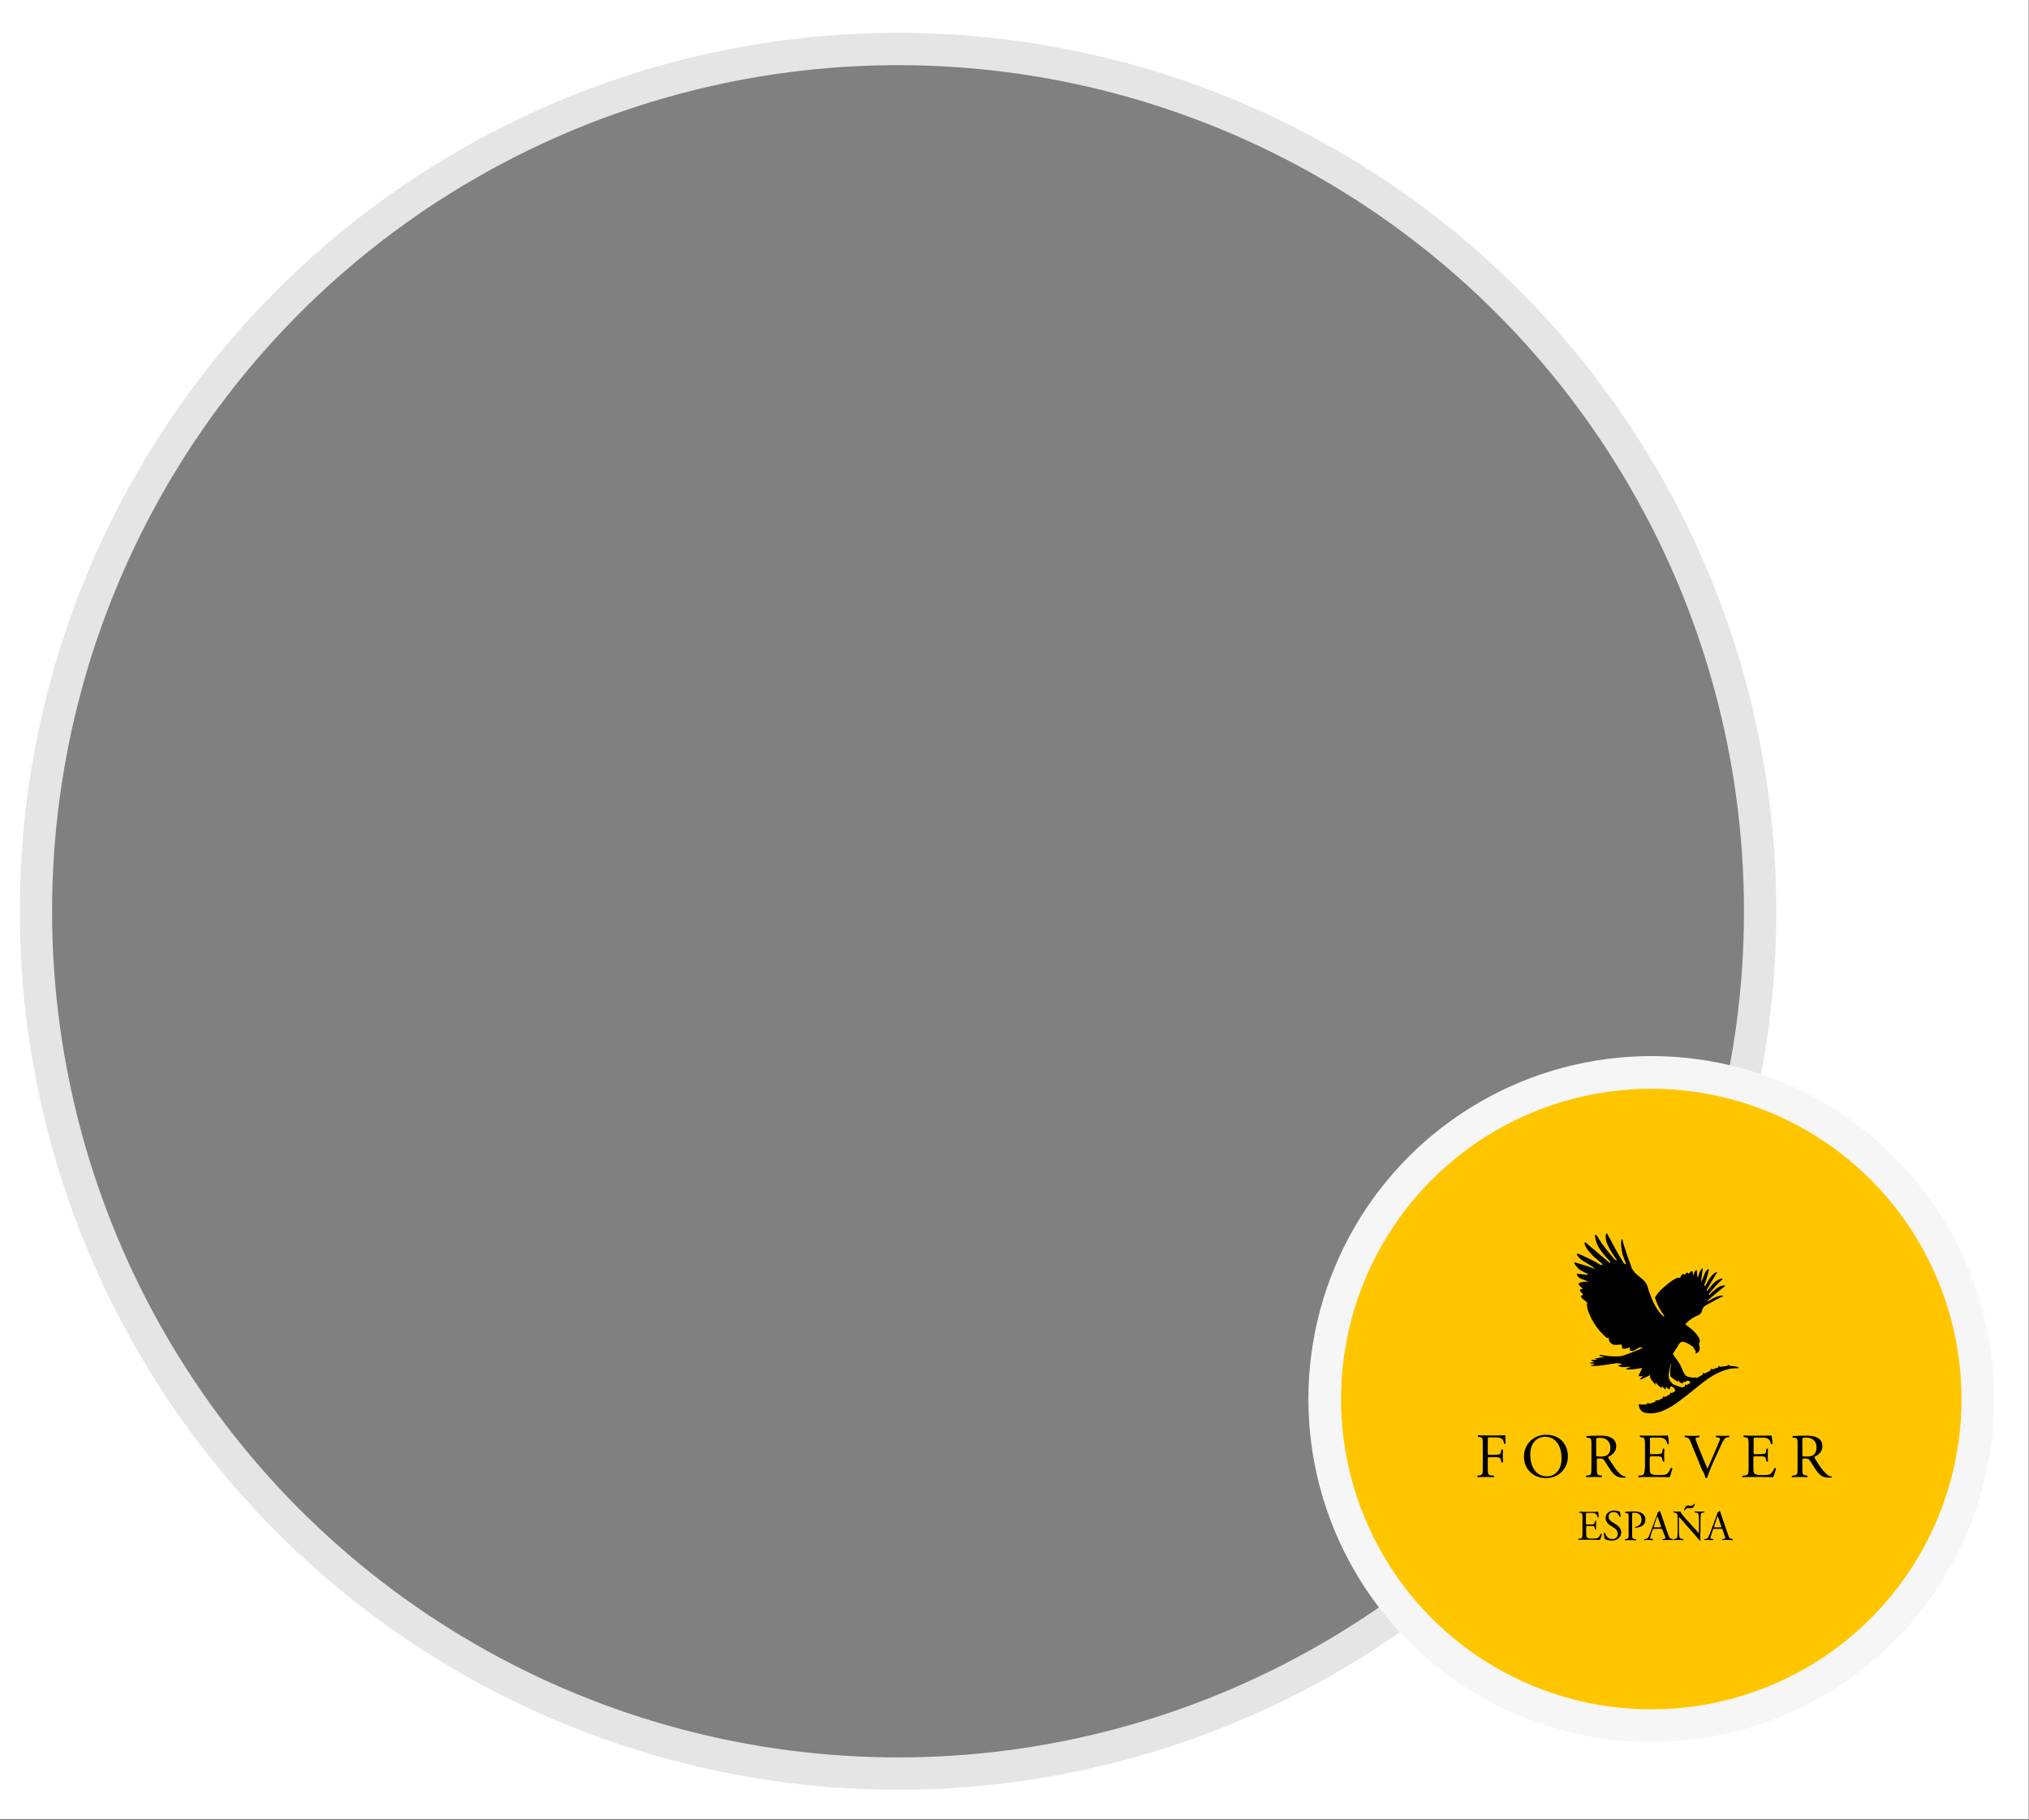
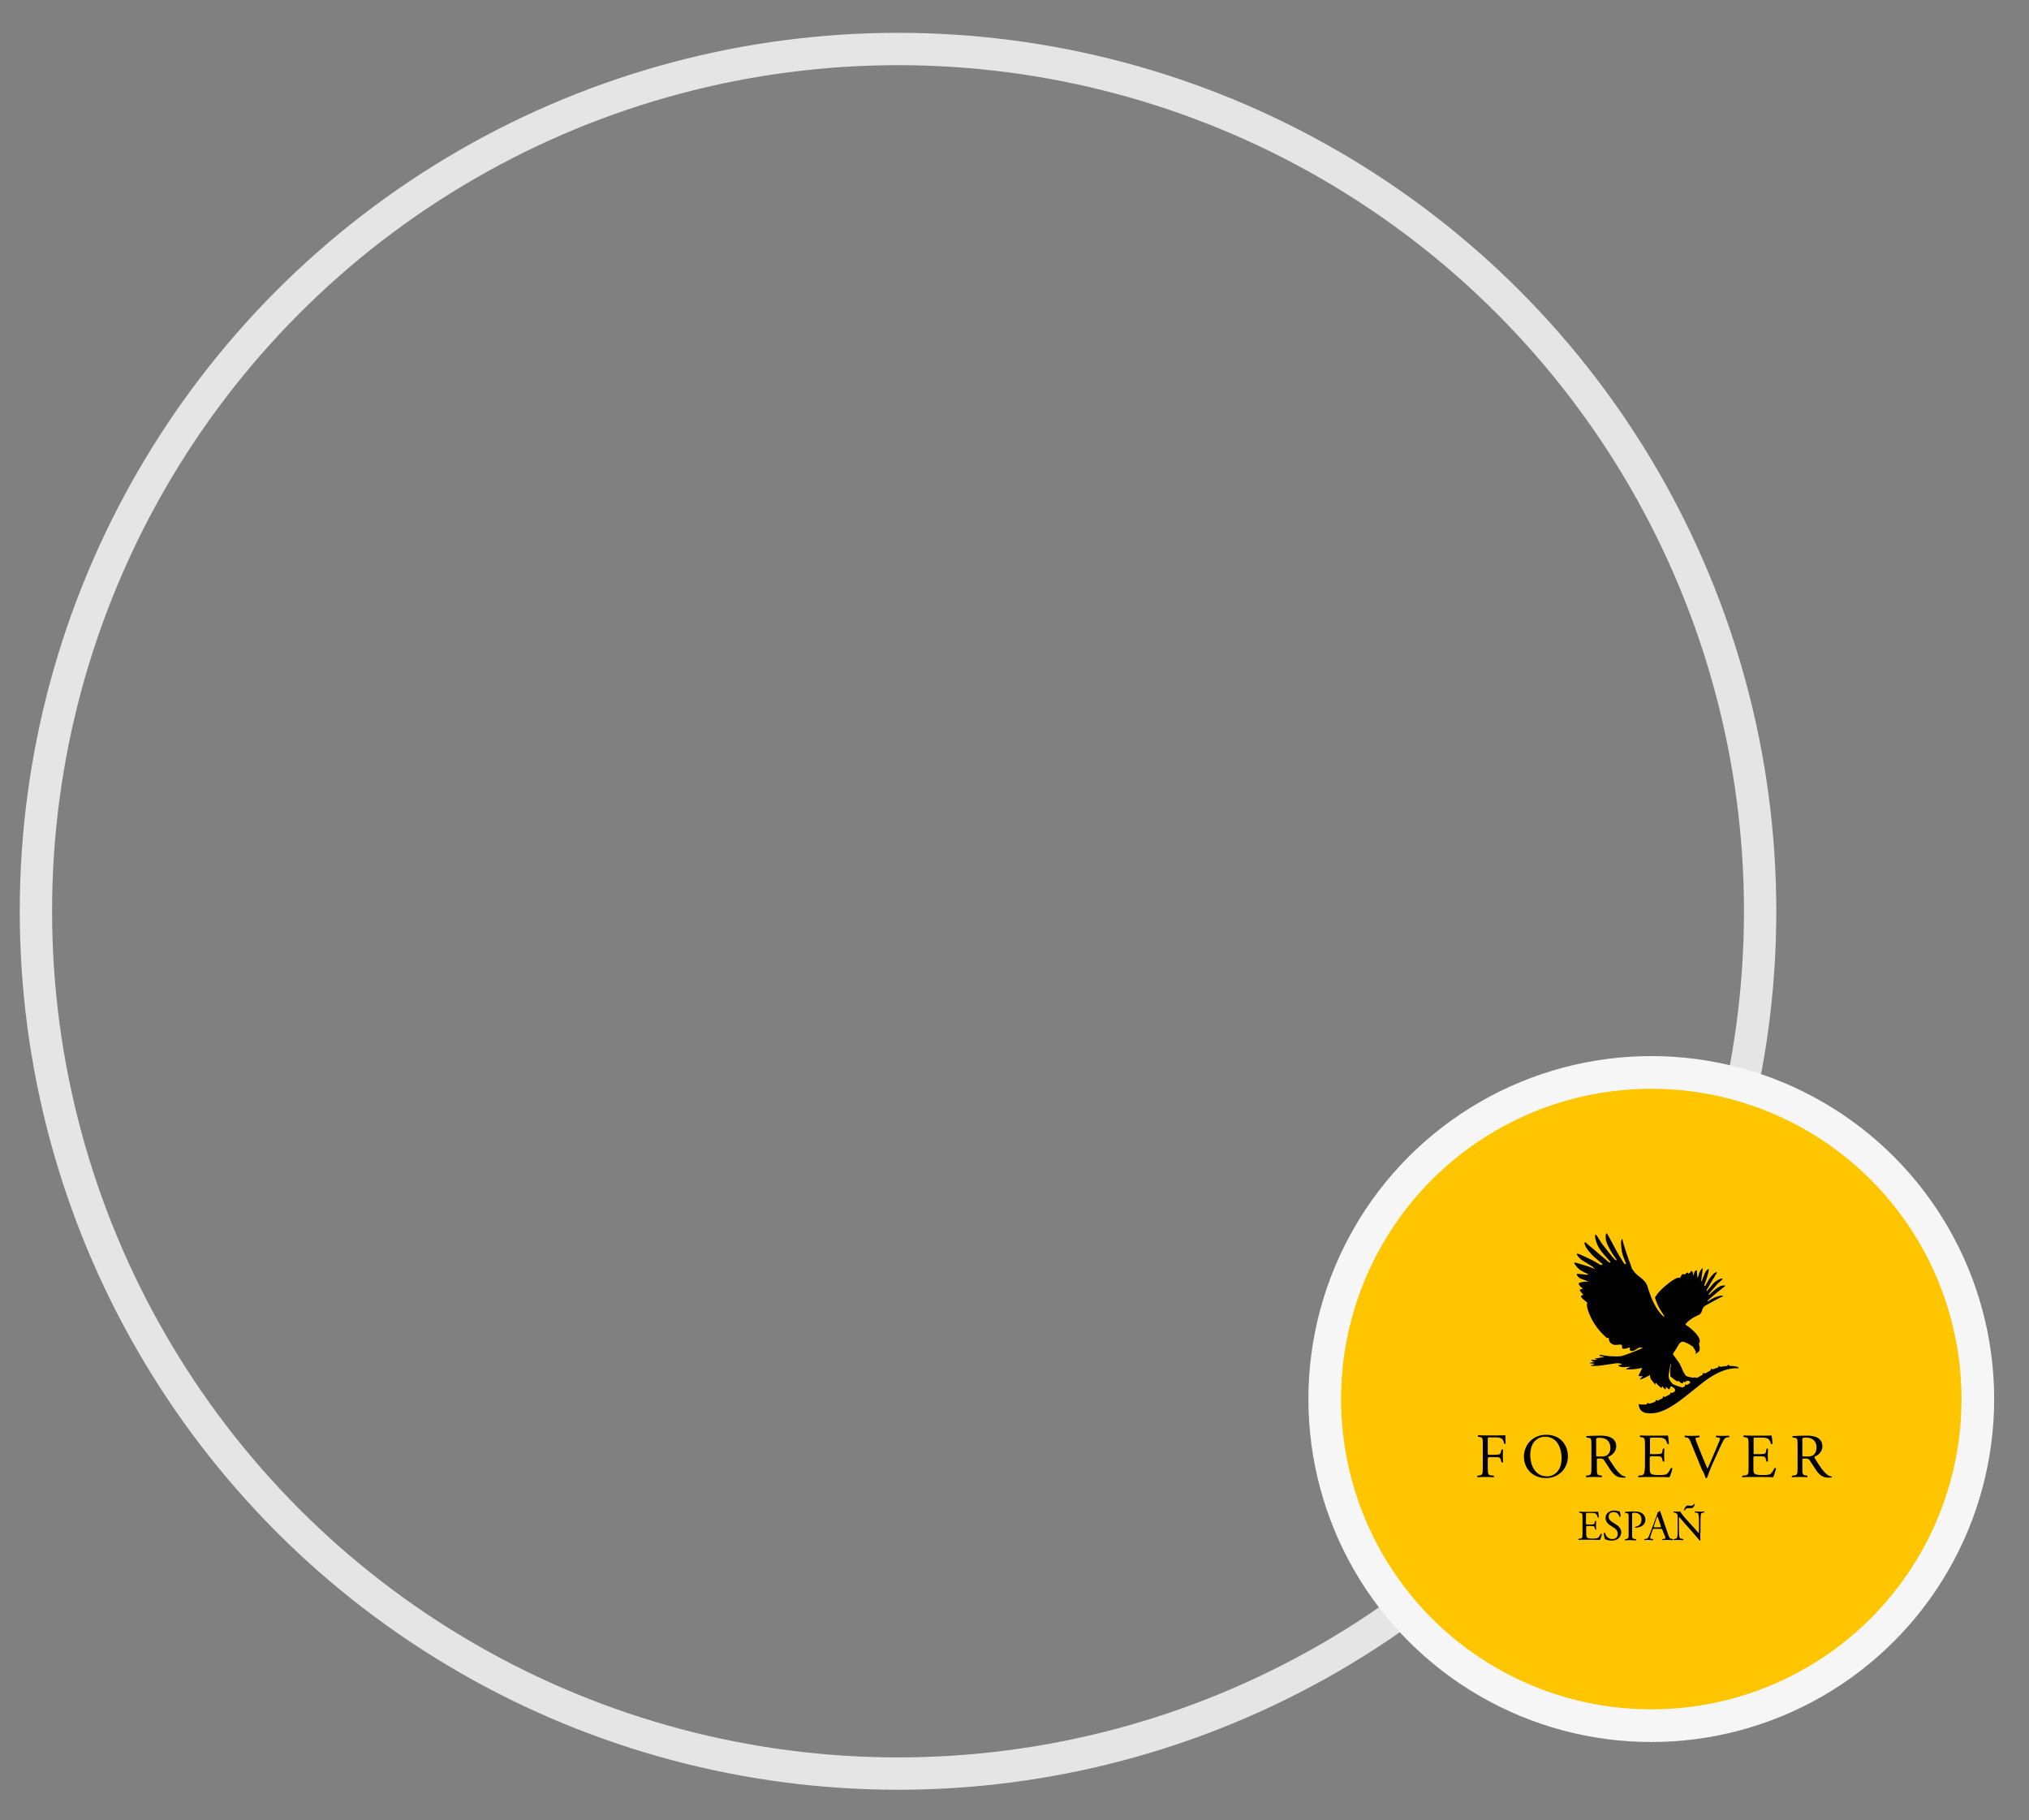
<svg xmlns="http://www.w3.org/2000/svg" xmlns:xlink="http://www.w3.org/1999/xlink" version="1.1" id="Layer_1" x="0px" y="0px" viewBox="0 0 932 836" style="enable-background:new 0 0 932 836;" xml:space="preserve">
  <rect x="0" y="0" width="932" height="836" fill="#808080" stroke="none" />
  <style type="text/css">
	.st0{fill:#FFFFFF;}
	.st1{fill:none;stroke:#E5E5E5;stroke-width:14.85;stroke-miterlimit:10;}
	.st2{fill:#FFC600;stroke:#F6F6F6;stroke-width:15;stroke-miterlimit:10;}
	.st3{fill:none;}
	.st4{clip-path:url(#SVGID_2_);}
</style>
  <g>
-     <path class="st0" d="M0-4v839.4h931.8V-4H0z M414,808C197,808,21,632,21,415S197,22,414,22s393,176,393,393S631,808,414,808z" />
-   </g>
+     </g>
  <circle class="st1" cx="412.5" cy="418.5" r="396" />
  <circle class="st2" cx="758.5" cy="642.5" r="150" />
  <circle class="st3" cx="759.3" cy="644.8" r="146.8" />
  <g>
    <defs>
      <rect id="SVGID_1_" x="599.2" y="458.6" width="309.3" height="359.2" />
    </defs>
    <clipPath id="SVGID_2_">
      <use xlink:href="#SVGID_1_" style="overflow:visible;" />
    </clipPath>
    <g class="st4">
	</g>
  </g>
  <rect x="646.9" y="527.6" class="st3" width="228.1" height="228.1" />
  <path d="M725.9,583.3c0.6,0.4,2.9,1.6,3.5,1.8c0.6,0.3-0.5,0.3-1,0.3c-0.4-0.1-3.3-0.4-3.8-0.4s-0.4,0.4-0.2,0.6  c0.1,0.3,0.7,1,1.1,1.3c0.4,0.3,2.4,1,4.4,1.7c-1.2-0.2-3.5,0.2-3.8,0.3c-0.4,0.1-0.9,0.4-1,0.6c0,0.2,0.5,1,0.7,1.2  s1.3,1.1,1.3,1.1s-0.6,0.2-1.1,0.3c-0.4,0.1-0.4,0.6-0.1,0.9c0.3,0.4,1.4,1.6,1.4,1.6s-0.6,0.2-0.7,0.3c-1.7,0.7,2.8,3.1,2.5,3.5  c-0.3,0.5-0.3,2.1,1.1,5.4c1.4,3.3,3.8,7.1,7.7,10.5c0,0,0.2,0.2,0.5,0.1c0.3-0.1,0.7-0.1,0.6,0.6c0,0.7,0.6,2,2.1,2.5  c0.1,0,0.2,0.1,0.3,0.1c0,0,0,0,0.1,0s0.2,0,0.2,0c1.4,0.2,3-0.5,3.3,0.2s-0.3,1.5,0.7,1.6c1.1,0.1,2.8-0.6,2.8-0.6s0.4,0,0.2,0.4  c-0.2,0.5-0.1,1.5,1.3,1.2c1.1-0.2,2.1-1.2,3.1-1.6c0.6,0,1.6,0.1,1.5,0.1c-0.8,0.7-8.5,3.6-9.9,3.9c-1.2,0.2-4.5,0.1-5.5,0  s-3.6-0.5-4.1-0.6s-0.5,0.1-0.4,0.2c0,0.1,0.2,0.2,0.6,0.4c0.4,0.1,1.8,0.5,1.8,0.5s-0.6,0.1-1,0.1s-0.9,0-1.2,0.1  c-0.4,0-1.7,0.4-2,0.3c-0.2-0.1-0.3,0.1-0.2,0.2c0.2,0.1,0.9,0.4,1.2,0.4c-0.2,0-0.3,0-0.4,0c-1,0.1-2,0.2-2.3,0.1  c-0.3,0-0.4,0.2-0.2,0.4s1.1,0.4,1.4,0.5c-0.2,0.1-0.5,0.1-0.7,0.2c-0.4,0.1-0.9,0.2-1.2,0.2c-0.6,0.2,0,0.4,1,0.4  c1.1,0,1.1,0.1,0.9,0.2c-0.2,0.1-1.4,0.6-1.7,0.6c-0.3,0.1-0.2,0.3,2.1,0.3c2.2,0,6.4-0.8,8.6-1.1c0.3,0,0.6-0.1,0.8-0.1l0,0l0,0  c0.9-0.1,1.6,0,2.1,0.1c0.2,0.1,0.4,0.1,0.6,0.3c0.3,0.2-1.5,0.5-1.6,0.5c-0.2,0,0.2,0.4,1.1,0.7c0.9,0.3,2.6,0.1,3.7,0  c1.1-0.1,0.8,0,0.7,0.1c-0.1,0-1.7,0.7-1.9,0.9s-0.1,0.2,1.9,0.2s4.4-0.5,5-0.6c0.5-0.1,0.6-0.1,0.3,0.5s-1.1,2.2-1.4,2.8  c-0.3,0.6,1.5,0.4,1.8,0.3c0.3,0-0.8,0.9-1.1,1.3c-0.3,0.4-0.1,0.4,1,0c0.8-0.3,2.3-1.1,3.1-1.5l0,0c0,0,0.1,0,0.1-0.1  c0.1-0.1,0.2-0.1,0.3-0.2c0,0.1,0,0.8,0.1,1.2c0.1,0.2,0.2,0.6,0.4,0.9c0,0,0,0.1,0.1,0.1c0.1,0.2,0.3,0.4,0.4,0.5l0,0  c0.5,0.7,1.2,1.5,1.4,1.7c0.3,0.4,0.2,0.1,0.1-0.3c-0.1-0.4,0-0.8,0.5-0.2c0.6,0.8,1.3,1.4,1.8,1.8c0.5,0.4,0.7,0.3,0.7-0.1  c0-0.3,0.1-0.6,0.4-0.1c0.3,0.5,1,1.1,1.2,1.2c0.2,0.1,0.1-0.7,0.2-1c0-0.1,0.1-0.2,0.1-0.3c0.4,0.6,1.4,1.6,1.6,1.1  c0.1-0.4,0.3-0.8,0.4-1l0,0c0.1-0.1,0.1-0.2,0.1-0.2s0.1,0,0.3,0c0,0,0,0,0.1,0c0.3,0.1,0.7,0.4,1.1,0.7c0.4,0.3,0.5,0.6,0.5,0.9  c0,0.2,0,0.3,0,0.5c0,0,0,0,0,0.1l-1.3,0.8c-0.3,0-0.7,0-0.9-0.3c0,0,0.1,0.6-0.1,0.9c-0.8,0.4-1.5,0.8-2.2,1.2  c-0.2,0-0.8,0-1.1-0.3c0,0,0.1,0.7-0.1,0.9c-0.3,0.2-0.7,0.4-1,0.5c-0.4,0.2-0.8,0.4-1.2,0.6c-0.3,0-0.7-0.1-1-0.3  c0,0,0,0.5-0.1,0.8c-1,0.4-1.8,0.7-2.6,0.9c-0.2,0-0.8-0.1-1.1-0.5c0,0,0,0.5-0.2,0.8c-2.6,0.4-3.8-0.1-3.8-0.1  c0.2,3.9,3.4,4.1,3.4,4.1c8.1,1.5,16.1-6.1,25.1-13.2c0.5-0.4,1.2-0.9,1.4-1.1c9.4-7.2,15.4-6.2,15.4-6.2c1,0,0.7-0.6-0.4-0.8  c-0.4-0.1-1.5-0.3-2.9-0.3c-0.2-0.1-0.7-0.3-0.9-0.7c0,0-0.2,0.5-0.4,0.7c-0.9,0.1-1.9,0.2-3,0.4c-0.2,0-0.7-0.2-1-0.5  c0,0,0,0.5-0.2,0.8c-0.7,0.2-1.5,0.5-2.2,0.8h-0.1c-0.2,0-0.8,0-1.1-0.3c0,0,0.1,0.7-0.1,0.9c-0.7,0.4-1.6,0.8-2.4,1.3  c-0.2,0-0.8,0-1.1-0.3c0,0,0.1,0.7-0.1,0.9c-0.4,0.2-0.8,0.5-1.2,0.7l-1.4,0.8c-0.6-0.2-1.2-0.3-1.4-0.2c-0.2,0-0.3,0.1-0.4,0.1  c-0.2,0-2.3-0.4-2.5-0.5s-0.6-0.2-0.9-0.5c-0.4-0.4-1.4-2.3-1.6-2.8c-0.1-0.5-1.1-2.5-1.4-3c-0.3-0.5-1.7-2.3-2-2.8l-0.1-0.1  c-0.3-0.5-0.7-1-0.8-1.2c0.1-0.2,0.2-0.3,0.2-0.3c0.2-0.4,0.9-1.4,1.3-2c0.4-0.6,0.6-1.1,0.8-1.3c0,0,0.6-1.7,2-2  c0,0,0.3-0.1,0.9,0.1c1.3,0.4,2.4,1.1,2.4,1.1s0.4,0.2,0.6,0.4c0.2,0.2,0.8,0.4,1,0.6c0.2,0.2,1.2,2.1,1.3,2.2  c0,0.1,0.2,0.3,0.1,0.5c-0.1,0.1-0.3,0.4-0.4,0.4c-0.1,0.1,0.1,0.1,0.3,0.1s0.6-0.2,1.2-0.7c0.7-0.4,0.7-1.8,0.6-2.4  c-0.1-0.3-0.3-1.2-0.3-1.5c0-0.2,0.7-0.5,0.2-2.1s-2.3-3.3-3.3-4.2c-0.9-0.9-2.4-1.9-2.7-2.1c-0.3-0.2-0.4-0.3-0.5-0.4l0.4-0.1  c-0.1,0-0.1,0-0.2,0c0.1-0.2,0.4-0.6,0.8-1c1-0.9,2.6-2.1,4.5-2.9c3.2-1.2,1.3-3.1,3.9-4.7c0.9-0.5,1.9-1,2.2-1.2  c0.7-0.4,4.7-2.6,5.3-2.8s0.9-0.4,0-0.5s-3.2,0.7-4.1,1.2c-0.9,0.5-2.3,1.4-2.3,1.4l-0.2-0.1c-0.1-0.1,0.1-0.3,0.3-0.5  s2.7-2.4,3.6-3.1c0.9-0.7,3.5-2.8,4-3.2s-0.3-0.5-1.6-0.2s-3.1,1.9-3.7,2.4c-0.6,0.5-2,1.9-2,1.9s-0.1-0.2-0.1-0.4  c0-0.1,0.2-0.4,0.7-1s3.1-3.5,3.4-3.9c0.4-0.4,2.1-1.8,2.2-2.1c0.2-0.3-0.1-0.3-0.6-0.2s-1.2,0.4-2.3,1.1c-1.1,0.7-2.4,2.4-2.4,2.4  l-0.1,0.3c0,0-0.1-0.1-0.4,0.3c-0.3,0.4-1.3,1.6-1.3,1.6s-0.1,0-0.1-0.1c-0.1-0.1,0-0.3,0-0.5c0.1-0.1,1.4-2.4,1.6-2.8  c0.2-0.4,1.7-2.8,1.9-3.1c0.1-0.2,0.7-1.2,1-1.6c0.2-0.4,0.3-0.8-0.4-0.5c-1.2,0.5-2.7,2.6-3.2,3.4c-0.5,0.8-1.6,2.8-1.6,2.8  s-0.2,0.1-0.3,0.1s-0.2-0.4-0.1-0.6c0.1-0.3,0.8-2.1,1.1-3.1s0.9-3.2,0.9-3.6c0-0.5,0-0.7-0.3-0.5c-0.3,0.1-1.1,1.1-1.4,1.7  c-0.3,0.6-1.2,3-1.3,3.3c-0.2,0.3-0.6,0.9-0.6,0.9s0.1-0.8,0.2-1.3c0.1-0.5,0.5-3.9,0.6-4.5c0-0.7-0.2-0.5-0.3-0.4s-0.9,1.2-1.1,1.7  c-0.2,0.5-0.7,2-0.8,2.4s-0.3-0.3-0.3-0.6s-0.1-2.2-0.2-2.5c-0.1-0.3-0.3-0.2-0.4-0.1c-0.1,0.1-0.6,0.6-0.7,0.8  c-0.1,0.2-0.2,0.9-0.4,1.8c-0.1-0.4-0.2-1-0.3-1.4c-0.2-0.9-0.4-1-0.8-0.8c-0.1,0.1-0.4,0.4-0.6,0.7c-0.1,0-0.1,0.1-0.1,0.1  c-0.3,0.3-0.5,0.4-0.6,0.2c-0.2-0.5-0.5-0.5-0.9-0.1s-0.9,0.9-1.3,0.4c-0.3-0.4-1,0.6-1.3,1.2c-0.3,0.6-0.3,0.7-0.7,0.5  s-2.4,0.2-7.1,4.4c-2.3,2-3.4,3.6-4,4.7c1.3,4.6,3.6,7.3,3.7,7.6c0.2,0.4,0.7,0.9,0.6,1.1c-0.1,0.2-0.7-0.3-0.7-0.3  c-3.4-3-5.6-9-6.3-11.2c-0.2-0.6-0.5-1.2-0.6-1.9c-0.8-3.2-4-4.8-5.4-6.2c-1-1-1.6-2-1.9-2.4c-0.5-1.6-1.1-3.3-1.4-3.9  c-0.4-1.2-2.7-7.8-2.8-8.8c-0.2-1-0.4-1.4-0.7-0.1c-0.3,1.3,0.2,5,0.7,6.6c0.5,1.5,1.5,3.9,1.5,3.9s-0.2,0.3-0.3,0.3  c-0.1,0.1-0.4-0.2-0.7-0.5c-0.3-0.4-3-4.8-3.8-6.4c-0.8-1.6-3.3-6.1-3.8-7s-0.9,0.3-0.7,2.3s2.1,5.2,2.7,6.2c0.6,1,2.4,3.5,2.4,3.5  s-0.4,0.1-0.6,0c-0.2-0.1-0.5-0.4-1.3-1.3c-0.8-0.9-4.5-5.6-5-6.3s-2.2-3.7-2.7-4s-0.5,0.1-0.4,0.8c0,0.7,0.3,2,1.1,3.9s3,4.4,3,4.4  l3,3.4c0,0,0,0.1-0.2,0.2c-0.2,0.1-0.5,0-0.7-0.2s-3.2-2.8-3.8-3.2c-0.5-0.5-3.9-3.4-4.2-3.6c-0.3-0.2-1.7-1.4-2.2-1.9  s-1.1-0.6-0.8,0.5c0.5,1.9,3.2,4.8,4.3,5.8s3.8,3.2,3.8,3.2s0.1,0.3,0,0.4c0,0.1-0.6,0.2-1,0s-2.9-1.8-4.5-2.5  c-1.5-0.7-4.6-2.2-5.3-2.4s-1-0.2-0.9,0.2s1.4,2,2.3,2.6c0.9,0.6,4.2,2.5,4.7,2.9c0.5,0.3,1.3,1.1,1.3,1.1s-1.2-0.3-1.9-0.7  c-0.7-0.3-5.8-1.8-6.8-2.1c-1-0.2-0.8,0.1-0.7,0.3C723.8,581.5,725.3,582.9,725.9,583.3 M767.4,626.4c0.2-0.2,0.3,0-0.1,1.9  c-0.2,1-0.1,1.9-0.1,2.6c0,0.7,0.1,1,0.1,1.2c0,0.1,0.1,0.2,0.2,0.2c0.4,0.4,2.6,2,3,2.1s0.4-0.2,0.4-0.3s0.2,0.1,0.4,0.3l0,0  c0.1,0.1,0.2,0.2,0.3,0.3c0.3,0.4,1.1,0.6,1.3,0.6c0,0,0.1,0,0.1-0.1c0.1-0.2,0.2-0.5,0.2-0.7c0.1-0.2,0.2,0.1,0.5,0.2  c0.2,0.1,0.4,0.1,0.5-0.1c0,0,0,0,0-0.1c0.1-0.1,0.4-0.2,0.6-0.3l0,0c0.2-0.1,0.9-0.1,1.1,0l0,0l0,0l0,0c0.1,0,0.5,0.4,0.5,0.9  c-0.5,0.3-1,0.6-1.4,0.9c-0.3,0-0.7,0-1-0.3c0,0,0.1,0.7-0.1,0.9c-0.3,0.2-0.6,0.4-1,0.6l0,0l0,0c-2.1-0.5-2.9-0.9-3.7-1.2  c-0.1,0-0.1-0.1-0.2-0.1c-0.3-0.1-0.5-0.2-0.6-0.2c0-0.1-0.1-0.2-0.4-0.5c-0.4-0.4-0.6-0.8-0.8-1c0,0,0,0,0-0.1  c-0.1-0.1-0.1-0.2-0.2-0.3c-0.4-0.5-0.5-1.3-0.5-2.2c0-0.1,0-0.2,0-0.3C766.6,630.4,767,628.3,767.4,626.4 M678.7,678.4  c1.4-0.1,2.3-0.1,3.6-0.1c1.2,0,2.1,0,3.8,0.1c0.2-0.1,0.2-0.6,0.1-0.7l-1-0.1c-1.7-0.1-1.8-0.6-1.8-3.6v-4c0-0.7,0.1-0.8,0.9-0.8h2  c1.1,0,1.8,0,2.2,0.1c0.5,0.2,0.8,0.6,0.9,1.1l0.3,1.1c0.2,0.2,0.6,0.2,0.7,0c0-0.7-0.1-1.8-0.1-2.8c0-1.1,0.1-2.2,0.1-2.9  c-0.1-0.2-0.6-0.2-0.7,0l-0.3,1.1c-0.2,0.7-0.4,0.9-0.7,1s-1.3,0.2-2.4,0.2h-2c-0.9,0-0.9,0-0.9-0.8v-6.1c0-1.1,0-1.1,0.9-1.1h1.8  c1.2,0,2.2,0,2.8,0.2c1.4,0.4,1.8,1.4,2,2.7c0.2,0.2,0.6,0.1,0.7-0.1c-0.1-1.1-0.1-2.5-0.1-3.8c-0.4,0.1-2,0.1-3.9,0.1h-5.3  c-1.2,0-2.1,0-3.3-0.1c-0.2,0.1-0.2,0.6-0.1,0.7l0.5,0.1c1.7,0.2,1.7,0.6,1.7,3.6V674c0,3-0.1,3.4-1.7,3.6l-0.7,0.1  C678.5,677.9,678.6,678.4,678.7,678.4 M710.2,678.8c5.6,0,10-4.2,10-10c0-5.1-3.3-9.9-10-9.9c-5.9,0-10.2,4.4-10.2,10.1  C700,674.2,703.8,678.8,710.2,678.8 M709.7,659.8c5.5,0,7.6,5.1,7.6,9.9c0,5.7-3.3,8.3-6.7,8.3c-5.7,0-7.7-5.5-7.7-9.8  C702.9,661.9,706.7,659.8,709.7,659.8 M746.7,678.5c0.1-0.1,0.1-0.3,0-0.4c-0.8-0.1-1.5-0.4-2-0.8c-2-1.6-3.5-3.9-5.8-7.6  c-0.1-0.2-0.3-0.5-0.1-0.7c1.4-0.6,3.6-2.1,3.6-4.8c0-2-1-3.3-2.4-4c-1.3-0.7-3-0.9-4.8-0.9c-2.8,0-4.8,0.1-6.4,0.2  c-0.2,0.1-0.2,0.6,0,0.7l0.9,0.1c1.2,0.1,1.3,0.6,1.3,3.4V674c0,3-0.1,3.4-1.7,3.6l-0.7,0.1c-0.2,0.2-0.1,0.6,0.1,0.7  c1.4-0.1,2.4-0.1,3.6-0.1c1.2,0,2.1,0,3.4,0.1c0.2-0.1,0.2-0.6,0.1-0.7l-0.6-0.1c-1.7-0.2-1.7-0.6-1.7-3.6v-3.6  c0-0.6,0.1-0.6,1.4-0.6c1.2,0,1.6,0.3,2,0.9c0.9,1.3,2.1,3.3,2.8,4.3c2,2.9,3.5,3.6,6,3.6C746,678.7,746.5,678.6,746.7,678.5   M738.3,668.2c-0.8,0.6-1.9,0.7-3,0.7c-1.5,0-1.9-0.1-2-0.1c-0.1-0.1-0.1-0.4-0.1-0.9v-6.7c0-0.8,0.1-0.9,1.9-0.9  c3.2,0,4.6,2.2,4.6,4.4C739.8,666.6,739.1,667.6,738.3,668.2 M753.5,677.6l-0.9,0.1c-0.2,0.2-0.1,0.6,0.1,0.7  c1.7-0.1,2.7-0.1,3.9-0.1h2.6c2.6,0,5.1,0,7.7,0.1c0.4-0.8,1.1-3,1.3-4c-0.1-0.3-0.5-0.3-0.7-0.2c-0.7,1.5-1.5,2.5-2,2.8  c-0.6,0.3-1.5,0.4-3.7,0.4c-2.5,0-3.1-0.3-3.5-0.7c-0.5-0.5-0.5-1.5-0.5-3v-4.1c0-0.7,0.1-0.8,0.9-0.8h1.7c1.1,0,1.8,0,2.2,0.1  c0.6,0.1,0.8,0.6,0.9,1.1l0.3,1.1c0.1,0.2,0.6,0.2,0.7,0c0-0.6-0.1-1.7-0.1-2.8s0.1-2.2,0.1-2.9c-0.1-0.2-0.6-0.2-0.7,0l-0.2,1.2  c-0.1,0.7-0.3,0.9-0.7,1c-0.3,0.1-1.2,0.2-2.4,0.2h-1.7c-0.9,0-0.9,0-0.9-0.8v-5.7c0-1.1,0-1.1,0.9-1.1h2.1c1.3,0,2.2,0,2.8,0.2  c1.5,0.4,1.8,1.4,2.2,2.7c0.1,0.2,0.6,0.1,0.7-0.1c-0.1-1.3-0.3-3.3-0.5-3.8c-0.3,0.1-2,0.1-3.9,0.1h-5.4c-1.2,0-2.2,0-3.4-0.1  c-0.2,0.1-0.2,0.6-0.1,0.7l0.5,0.1c1.7,0.2,1.8,0.6,1.8,3.6V674C755.3,677.1,755.1,677.5,753.5,677.6 M783.4,678.7  c0.1,0.1,0.3,0.1,0.4,0.1c0.1,0,0.2,0,0.3-0.1c0.5-1.5,1.8-4.9,3-7.5l1.6-3.5c1.3-2.9,2.4-5.3,3.2-6.6c0.4-0.6,0.8-0.9,1.5-1  l0.9-0.1c0.1-0.1,0.1-0.6-0.1-0.7c-0.9,0.1-1.8,0.1-2.8,0.1c-1.1,0-2.2,0-3-0.1c-0.2,0.1-0.3,0.5-0.1,0.7l0.5,0.1  c1,0.1,1.3,0.3,1.3,0.5s0,0.5-0.3,1.1c-0.5,1.2-1.8,4.5-2.7,6.4c-0.6,1.5-1.9,4.5-2.8,6.4c-1.4-3.3-2.8-6.6-4.1-9.9  c-0.9-2.2-1.4-3.7-1.4-4c0-0.2,0.3-0.4,1.4-0.5l0.4-0.1c0.2-0.2,0.1-0.6-0.1-0.7c-1.2,0.1-2.2,0.1-3.5,0.1c-1.2,0-2.2,0-3-0.1  c-0.2,0.1-0.3,0.5-0.1,0.7l0.5,0.1c1.2,0.1,1.7,0.7,2.3,2.4l5.1,12.5C782.6,676.1,783.1,677.5,783.4,678.7 M800.3,678.4  c1.7-0.1,2.7-0.1,3.9-0.1h2.6c2.6,0,5.1,0,7.7,0.1c0.4-0.8,1.1-3,1.3-4c-0.1-0.3-0.5-0.3-0.7-0.2c-0.7,1.5-1.5,2.5-2,2.8  c-0.6,0.3-1.5,0.4-3.7,0.4c-2.5,0-3.1-0.3-3.5-0.7c-0.5-0.5-0.5-1.5-0.5-3v-4.1c0-0.7,0.1-0.8,0.9-0.8h1.7c1.1,0,1.8,0,2.2,0.1  c0.6,0.1,0.8,0.6,0.9,1.1l0.3,1.1c0.1,0.2,0.6,0.2,0.7,0c0-0.6-0.1-1.7-0.1-2.8s0.1-2.2,0.1-2.9c-0.1-0.2-0.6-0.2-0.7,0l-0.2,1.2  c-0.1,0.7-0.3,0.9-0.7,1c-0.3,0.1-1.2,0.2-2.4,0.2h-1.7c-0.9,0-0.9,0-0.9-0.8v-5.7c0-1.1,0-1.1,0.9-1.1h2.1c1.3,0,2.2,0,2.8,0.2  c1.5,0.4,1.8,1.4,2.2,2.7c0.1,0.2,0.6,0.1,0.7-0.1c-0.1-1.3-0.3-3.3-0.5-3.8c-0.3,0.1-2,0.1-3.9,0.1h-5.4c-1.2,0-2.2,0-3.4-0.1  c-0.2,0.1-0.2,0.6-0.1,0.7l0.5,0.1c1.7,0.2,1.8,0.6,1.8,3.6V674c0,3-0.1,3.4-1.8,3.6l-0.9,0.1C800.1,677.9,800.1,678.4,800.3,678.4   M823.1,678.4c1.4-0.1,2.4-0.1,3.6-0.1c1.2,0,2.1,0,3.4,0.1c0.2-0.1,0.2-0.6,0.1-0.7l-0.6-0.1c-1.7-0.2-1.7-0.6-1.7-3.6v-3.6  c0-0.6,0.1-0.6,1.4-0.6c1.2,0,1.6,0.3,2,0.9c0.9,1.3,2.1,3.3,2.8,4.3c2,2.9,3.5,3.6,6,3.6c0.5,0,1-0.1,1.3-0.1  c0.1-0.1,0.1-0.3,0-0.4c-0.8-0.1-1.5-0.4-2-0.8c-2-1.6-3.5-3.9-5.8-7.6c-0.1-0.2-0.3-0.5-0.1-0.7c1.4-0.6,3.6-2.1,3.6-4.8  c0-2-1-3.3-2.4-4c-1.3-0.7-3-0.9-4.8-0.9c-2.8,0-4.8,0.1-6.4,0.2c-0.2,0.1-0.2,0.6,0,0.7l0.9,0.1c1.2,0.1,1.3,0.6,1.3,3.4V674  c0,3-0.1,3.4-1.7,3.6l-0.7,0.1C822.9,677.9,823,678.4,823.1,678.4 M827.9,661.1c0-0.8,0.1-0.9,1.9-0.9c3.2,0,4.6,2.2,4.6,4.4  c0,2-0.7,3-1.4,3.6c-0.8,0.6-1.9,0.7-3,0.7c-1.5,0-1.9-0.1-2-0.1c-0.1-0.1-0.1-0.4-0.1-0.9V661.1z" />
  <g>
    <g>
      <path d="M726.9,697.2c0-2,0-2.3-1.2-2.5h-0.3c-0.1-0.1-0.1-0.4,0-0.5c0.8,0,1.5,0.1,2.3,0.1h3.7c1.3,0,2.4,0,2.7-0.1    c0.1,0.3,0.2,1.8,0.3,2.6c-0.1,0.1-0.4,0.2-0.5,0c-0.3-0.9-0.5-1.6-1.5-1.9c-0.4-0.1-1-0.1-1.9-0.1h-1.4c-0.6,0-0.6,0-0.6,0.8v3.9    c0,0.6,0.1,0.6,0.7,0.6h1.1c0.8,0,1.4,0,1.7-0.1c0.2-0.1,0.4-0.2,0.5-0.7l0.2-0.8c0.1-0.1,0.4-0.1,0.5,0c0,0.5-0.1,1.2-0.1,2    c0,0.7,0.1,1.5,0.1,1.9c-0.1,0.1-0.4,0.1-0.5,0l-0.2-0.8c-0.1-0.4-0.2-0.7-0.6-0.7c-0.3-0.1-0.7-0.1-1.5-0.1h-1.1    c-0.6,0-0.7,0-0.7,0.5v2.8c0,1,0.1,1.7,0.4,2c0.2,0.2,0.7,0.5,2.4,0.5c1.5,0,2.1-0.1,2.5-0.3s0.9-0.9,1.4-1.9    c0.1-0.1,0.4,0,0.5,0.1c-0.1,0.7-0.6,2.2-0.9,2.7c-1.8,0-3.5-0.1-5.3-0.1h-1.8c-0.8,0-1.5,0-2.7,0.1c-0.1-0.1-0.2-0.4,0-0.5    l0.6-0.1c1.1-0.1,1.2-0.4,1.2-2.5L726.9,697.2L726.9,697.2z" />
    </g>
    <g>
      <path d="M740.3,707.5c-1.7,0-2.7-0.5-3.1-0.7c-0.2-0.4-0.5-1.8-0.5-2.8c0.1-0.1,0.4-0.2,0.5-0.1c0.3,1,1.1,2.9,3.4,2.9    c1.7,0,2.5-1.1,2.5-2.3c0-0.9-0.2-1.8-1.6-2.8l-1.9-1.2c-1-0.6-2.1-1.8-2.1-3.4c0-1.9,1.5-3.4,4-3.4c0.6,0,1.3,0.1,1.8,0.3    c0.3,0.1,0.5,0.1,0.7,0.1c0.2,0.5,0.4,1.6,0.4,2.4c-0.1,0.1-0.4,0.2-0.5,0.1c-0.3-0.9-0.8-2.2-2.7-2.2s-2.3,1.3-2.3,2.2    c0,1.1,0.9,2,1.7,2.4l1.6,1c1.2,0.8,2.5,1.9,2.5,3.8C744.5,706.1,742.9,707.5,740.3,707.5z" />
      <path d="M749.7,704.3c0,2.1,0,2.3,1.3,2.5l0.5,0.1c0.1,0.1,0.1,0.4,0,0.5c-1.1,0-1.8-0.1-2.6-0.1s-1.5,0-2.4,0.1    c-0.1-0.1-0.2-0.4,0-0.5l0.4-0.1c1.1-0.2,1.2-0.4,1.2-2.5V697c0-1.7,0-2-0.9-2.1l-0.7-0.1c-0.1-0.1-0.1-0.4,0-0.5    c1-0.1,2.3-0.2,3.9-0.2s2.9,0.2,3.8,0.8c0.9,0.6,1.6,1.6,1.6,3c0,1.8-1.1,2.7-2,3.1c-0.9,0.4-1.9,0.6-2.7,0.6    c-0.1-0.1-0.1-0.4,0-0.4c2.1-0.4,2.9-1.6,2.9-3.3c0-1.9-1.1-3.2-3.2-3.2c-1,0-1.1,0.1-1.1,0.7V704.3z" />
      <path d="M763.6,702.6c-0.1-0.4-0.2-0.5-0.8-0.5h-3c-0.5,0-0.6,0.1-0.7,0.5l-0.7,2.1c-0.3,0.9-0.4,1.4-0.4,1.6    c0,0.2,0.1,0.4,0.6,0.4l0.7,0.1c0.1,0.1,0.1,0.4,0,0.5c-0.5,0-1.1,0-2-0.1c-0.7,0-1.4,0-1.9,0.1c-0.1-0.1-0.2-0.4,0-0.5l0.7-0.1    c0.5,0,0.9-0.3,1.2-1c0.4-0.9,0.9-2.2,1.7-4.4l2-5.3c0.3-0.7,0.4-1.1,0.3-1.4c0.5-0.1,0.8-0.5,1-0.7c0.1,0,0.3,0,0.3,0.2    c0.3,0.9,0.6,1.8,0.9,2.6l2.7,7.9c0.6,1.7,0.8,2,1.7,2.1l0.5,0.1c0.1,0.1,0.1,0.4,0,0.5c-0.8,0-1.5-0.1-2.4-0.1s-1.7,0-2.3,0.1    c-0.2-0.1-0.2-0.4,0-0.5l0.6-0.1c0.4,0,0.7-0.2,0.7-0.4s-0.1-0.6-0.3-1L763.6,702.6z M759.7,700.9c-0.2,0.5-0.1,0.5,0.4,0.5h2.4    c0.6,0,0.6-0.1,0.4-0.6l-1.1-3.2c-0.2-0.5-0.3-1-0.5-1.2l0,0c-0.1,0.1-0.3,0.6-0.5,1.2L759.7,700.9z" />
      <path d="M781,703.9c0,0.6,0,2.9,0.1,3.4c0,0.1-0.2,0.2-0.4,0.2c-0.2-0.3-0.8-1-2.5-3l-4.6-5.2c-0.5-0.6-1.9-2.2-2.3-2.7l0,0    c-0.1,0.2-0.1,0.7-0.1,1.3v4.3c0,0.9,0,3.5,0.4,4.1c0.1,0.2,0.5,0.3,1,0.4l0.6,0.1c0.1,0.2,0.1,0.4,0,0.5c-0.9,0-1.6-0.1-2.3-0.1    c-0.8,0-1.4,0-2,0.1c-0.1-0.1-0.2-0.4,0-0.5l0.5-0.1c0.5-0.1,0.8-0.2,0.9-0.4c0.3-0.7,0.3-3.1,0.3-4.1v-5.7c0-0.6,0-1-0.4-1.4    c-0.3-0.3-0.7-0.4-1.2-0.5h-0.3c-0.1-0.1-0.1-0.4,0-0.5c0.8,0.1,1.9,0.1,2.2,0.1s0.7,0,0.9-0.1c0.4,1,2.7,3.6,3.4,4.3l1.9,2.1    c1.4,1.5,2.3,2.6,3.2,3.6l0,0c0.1-0.1,0.1-0.4,0.1-0.8v-4.2c0-0.9,0-3.5-0.4-4.1c-0.1-0.2-0.4-0.3-1.2-0.4h-0.3    c-0.1-0.1-0.1-0.4,0-0.5c0.9,0,1.6,0.1,2.3,0.1c0.8,0,1.4,0,2-0.1c0.2,0.1,0.2,0.4,0,0.5h-0.3c-0.6,0.1-1,0.3-1.1,0.4    c-0.3,0.7-0.3,3.2-0.3,4.1v4.8H781z M776.5,691.5c0.9,0,1.1-0.1,1.6-0.8c0.1-0.1,0.3-0.1,0.4,0.1c-0.1,0.5-0.5,1.2-0.8,1.5    s-0.6,0.3-1,0.3h-1.1c-0.9,0-1.3,0.3-1.7,1c-0.1,0.1-0.3,0.1-0.4-0.1c0.1-0.3,0.5-1.3,0.8-1.6c0.3-0.4,0.6-0.5,1.1-0.5    L776.5,691.5L776.5,691.5z" />
-       <path d="M791.3,702.6c-0.1-0.4-0.2-0.5-0.8-0.5h-3c-0.5,0-0.6,0.1-0.7,0.5l-0.7,2.1c-0.3,0.9-0.4,1.4-0.4,1.6    c0,0.2,0.1,0.4,0.6,0.4l0.6,0.1c0.1,0.1,0.1,0.4,0,0.5c-0.5,0-1.1,0-2-0.1c-0.6,0-1.4,0-1.9,0.1c-0.1-0.1-0.2-0.4,0-0.5l0.6-0.1    c0.5,0,0.9-0.3,1.2-1c0.4-0.9,0.9-2.2,1.7-4.4l2-5.3c0.3-0.7,0.4-1.1,0.3-1.4c0.5-0.1,0.8-0.5,1-0.7c0.1,0,0.3,0,0.3,0.2    c0.3,0.9,0.6,1.8,0.9,2.6l2.7,7.9c0.6,1.7,0.8,2,1.7,2.1l0.5,0.1c0.1,0.1,0.1,0.4,0,0.5c-0.8,0-1.5-0.1-2.4-0.1s-1.7,0-2.3,0.1    c-0.2-0.1-0.2-0.4,0-0.5l0.6-0.1c0.4,0,0.7-0.2,0.7-0.4s-0.1-0.6-0.3-1L791.3,702.6z M787.4,700.9c-0.2,0.5-0.1,0.5,0.4,0.5h2.4    c0.6,0,0.6-0.1,0.4-0.6l-1.1-3.2c-0.2-0.5-0.3-1-0.5-1.2l0,0c-0.1,0.1-0.3,0.6-0.5,1.2L787.4,700.9z" />
    </g>
  </g>
  <g>
    <g>
      <defs>
        <rect id="SVGID_3_" x="646.9" y="538.5" width="217.2" height="217.2" />
      </defs>
      <clipPath id="SVGID_4_">
        <use xlink:href="#SVGID_3_" style="overflow:visible;" />
      </clipPath>
    </g>
    <rect x="646.9" y="538.5" class="st3" width="217.2" height="217.2" />
  </g>
</svg>